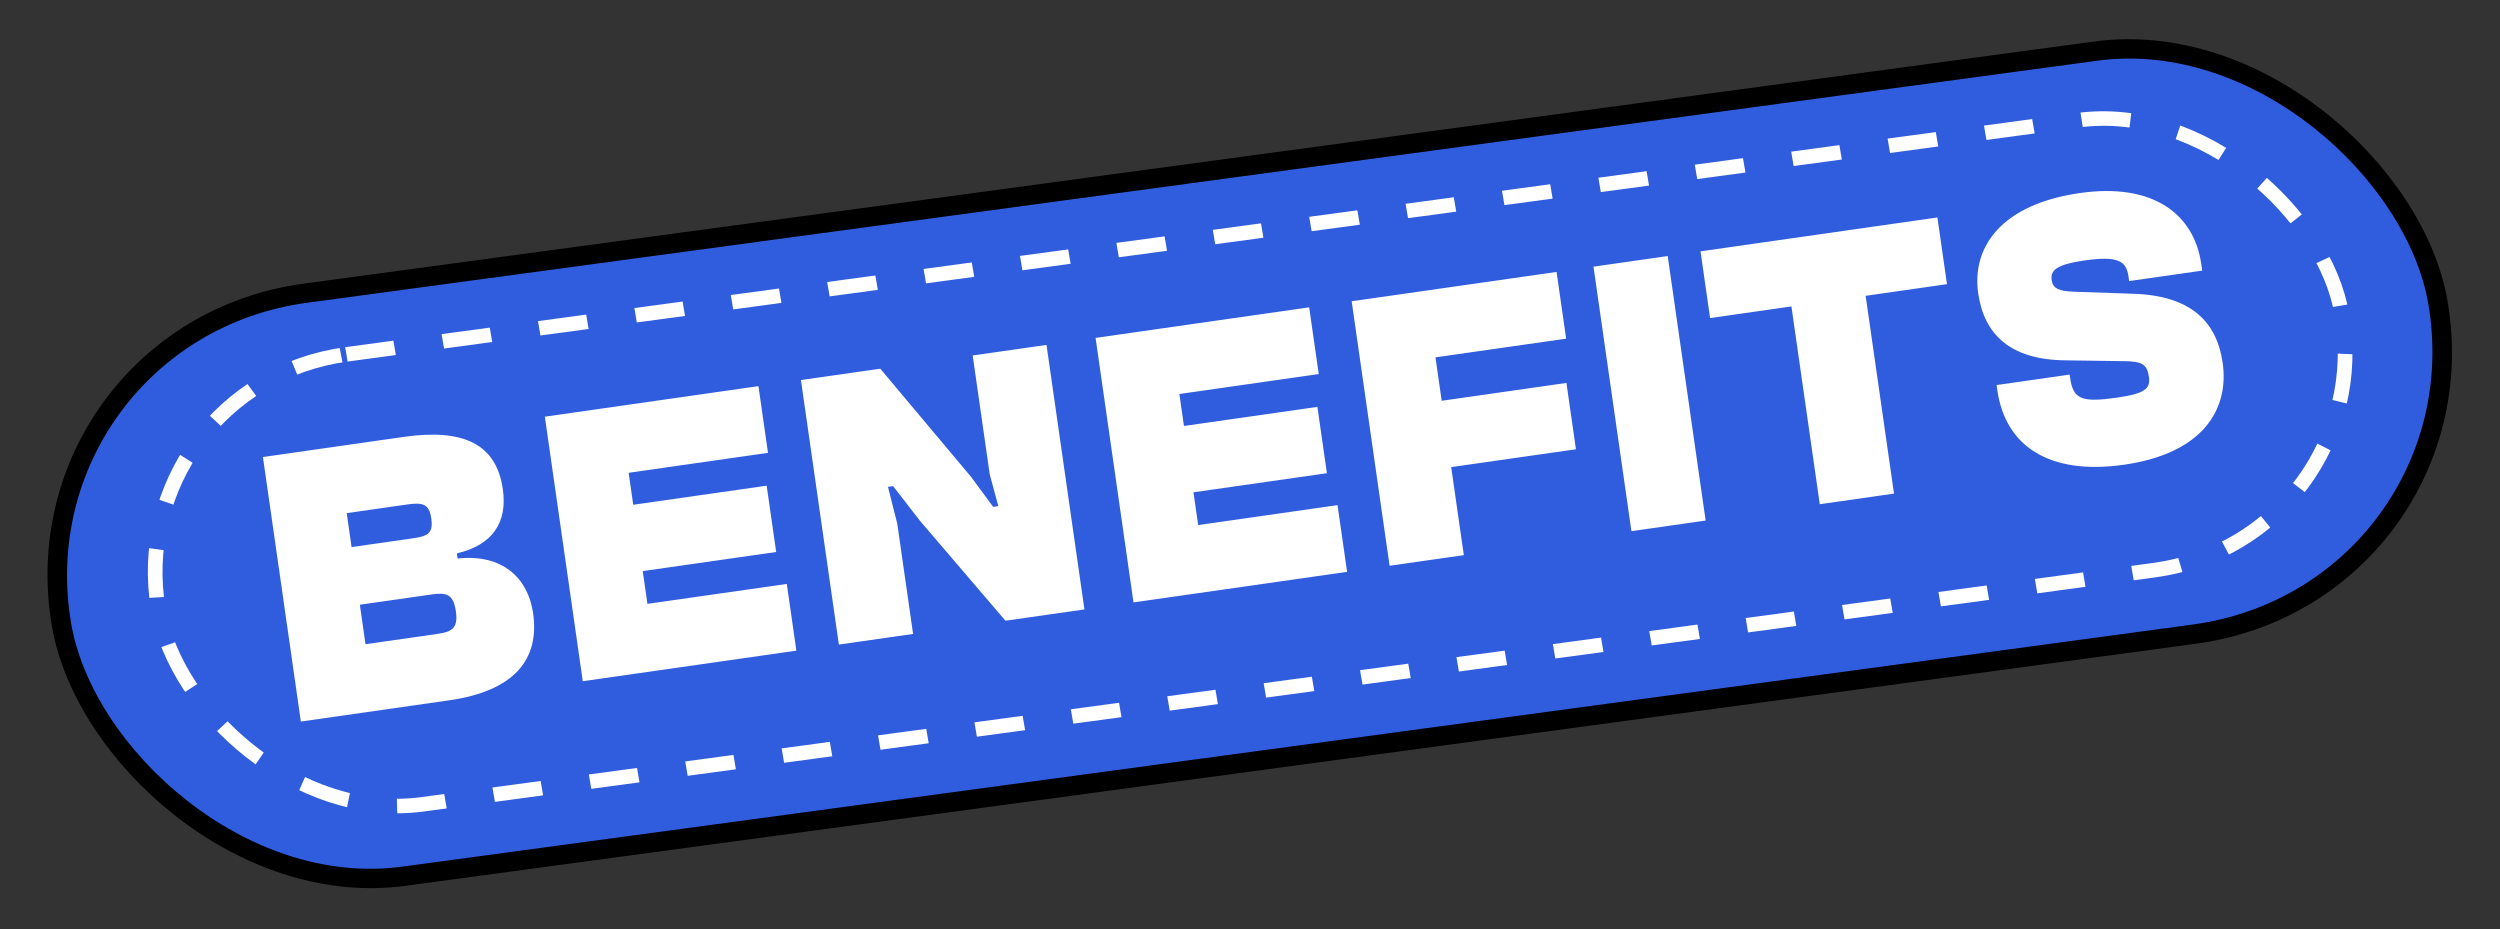
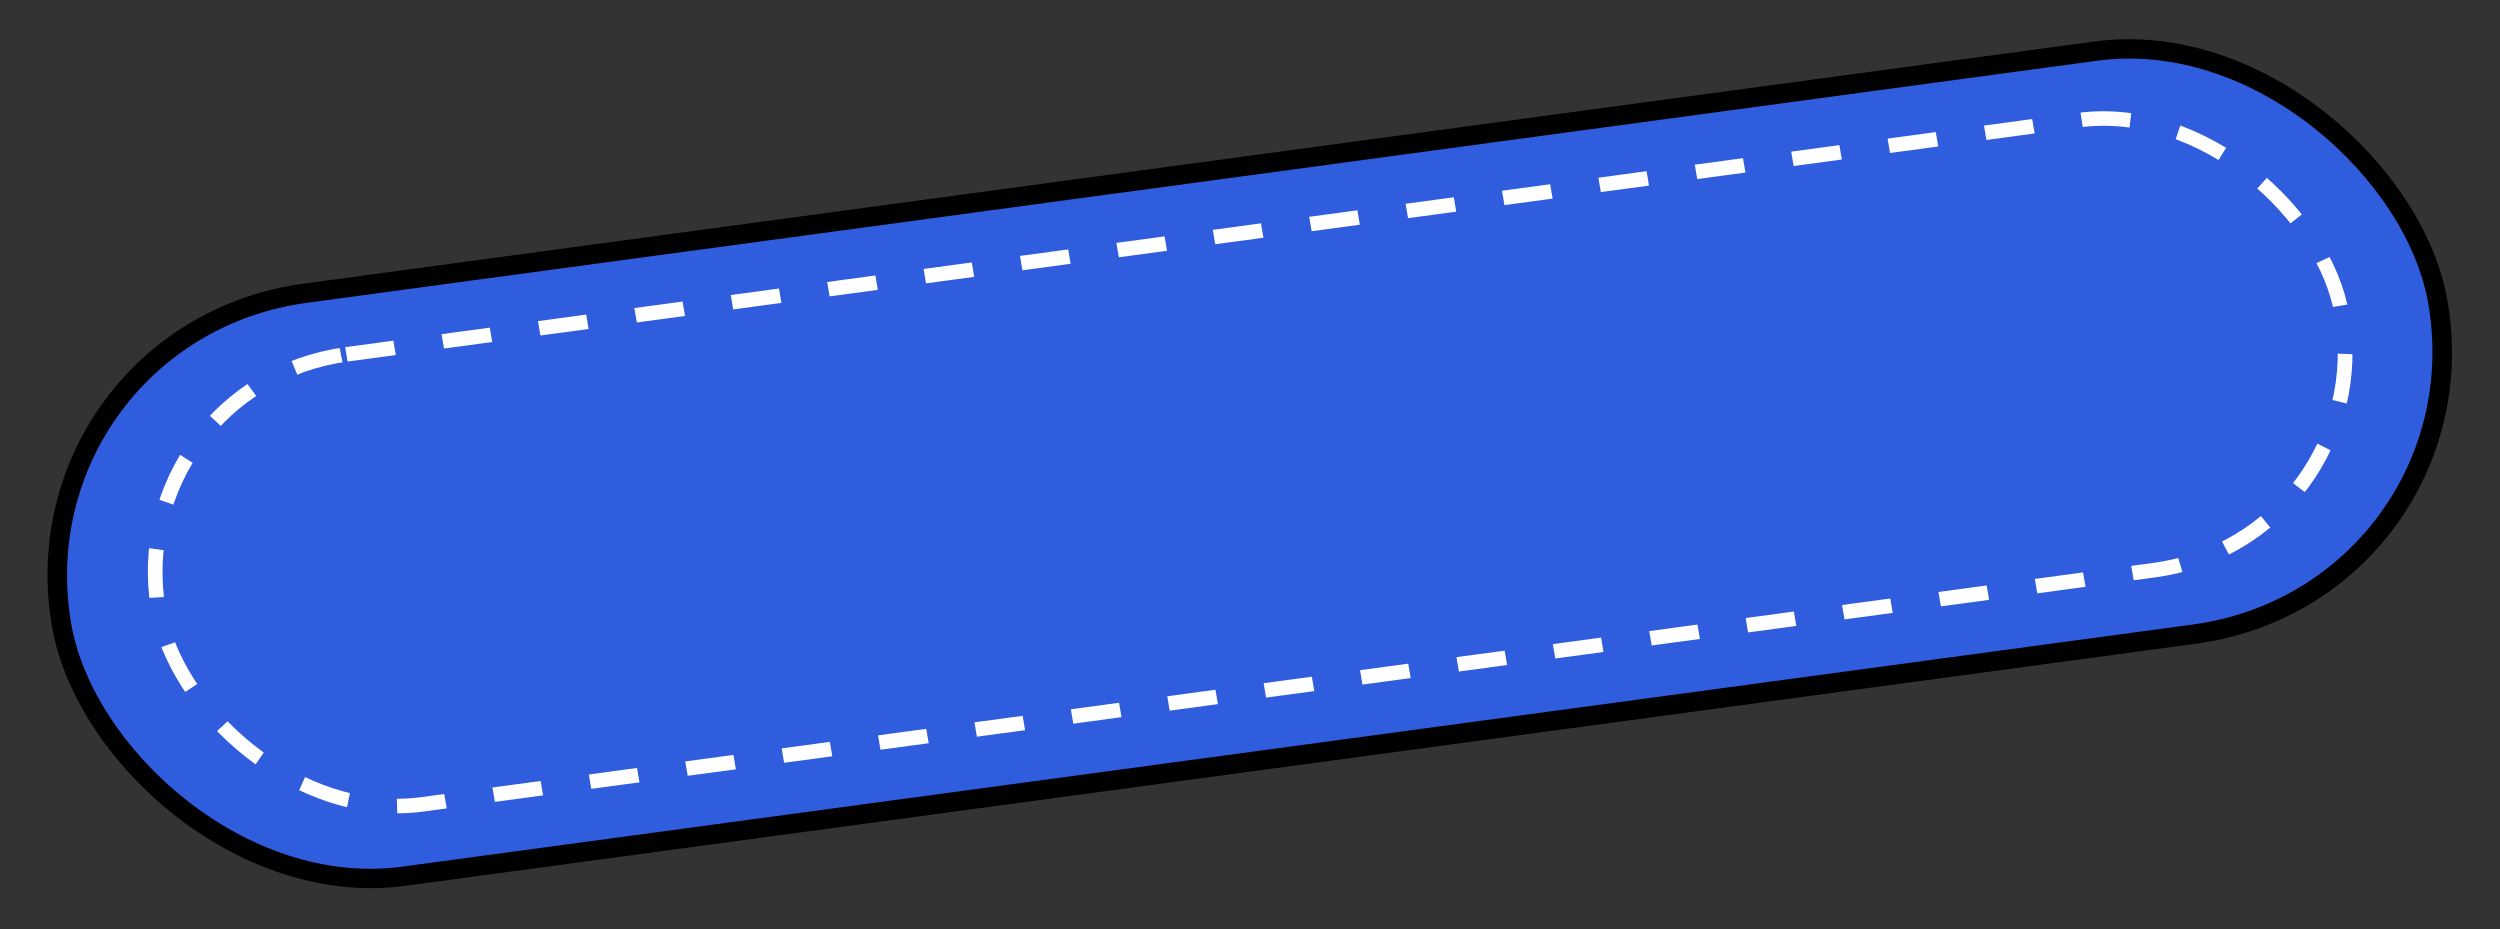
<svg xmlns="http://www.w3.org/2000/svg" width="514" height="191" viewBox="0 0 514 191" fill="none">
  <rect x="0" y="0" width="514" height="191" fill="#333333" stroke="none" />
  <rect x="2.316" y="1.703" width="493.062" height="121.566" rx="60.783" transform="matrix(0.991 -0.134 0.167 0.986 -0.096 67.066)" fill="#305DDD" stroke="black" stroke-width="4" />
  <rect x="1.737" y="1.278" width="453.012" height="93.821" rx="46.91" transform="matrix(0.991 -0.134 0.167 0.986 22.798 78.116)" fill="#305DDD" stroke="white" stroke-width="3" stroke-dasharray="10 10" />
-   <path d="M92.376 143.982L61.855 148.349L54.058 93.965L82.956 89.831C95.375 88.054 102.057 91.322 103.383 100.576C104.361 107.394 101.301 112.056 93.927 113.774L94.078 114.829C103.297 113.841 108.565 118.803 109.612 126.109C110.974 135.606 105.689 142.077 92.376 143.982ZM71.285 105.499L72.286 112.48L85.111 110.645C88.277 110.192 89.065 109.334 88.67 106.574C88.251 103.652 86.952 103.258 83.786 103.711L71.285 105.499ZM73.985 124.331L75.149 132.448L89.841 130.346C92.763 129.928 94.248 129.301 93.736 125.73C93.212 122.077 91.762 121.787 88.677 122.229L73.985 124.331ZM163.733 133.773L119.818 140.056L112.021 85.672L155.935 79.389L157.902 93.107L129.248 97.206L130.191 103.781L157.627 99.856L159.582 113.492L132.146 117.418L133.112 124.155L161.766 120.055L163.733 133.773ZM187.73 130.339L172.47 132.523L164.672 78.139L180.988 75.805L199.671 98.065L204.196 104.21L205.252 104.059L203.486 97.519L199.983 73.087L215.162 70.915L222.959 125.299L206.725 127.622L189.11 107.031L183.621 99.947L182.566 100.098L184.483 107.693L187.73 130.339ZM276.963 117.572L233.048 123.855L225.251 69.472L269.166 63.188L271.133 76.906L242.479 81.006L243.421 87.581L270.858 83.655L272.813 97.292L245.376 101.217L246.342 107.954L274.996 103.855L276.963 117.572ZM300.961 114.139L285.7 116.322L277.903 61.938L320.032 55.911L321.999 69.629L295.13 73.473L296.41 82.401L322.061 78.731L324.016 92.368L298.365 96.038L300.961 114.139ZM350.679 107.025L335.419 109.209L327.622 54.825L342.882 52.642L350.679 107.025ZM389.407 101.485L374.146 103.668L368.316 63.002L351.594 65.394L349.627 51.676L398.331 44.708L400.298 58.426L383.576 60.818L389.407 101.485ZM436.706 95.546C421.12 97.775 412.28 91.585 410.651 80.221L410.5 79.166L425.517 77.017L425.61 77.667C426.25 82.131 428.002 82.792 435.307 81.747C441.07 80.922 442.16 79.855 441.823 77.501C441.462 74.985 440.534 74.289 436.718 74.255L424.599 74.084C413.315 73.959 407.932 68.765 406.721 60.323C405.337 50.664 411.629 41.977 427.621 39.689C442.8 37.517 451.118 44.114 452.573 54.26L452.771 55.64L437.754 57.788L437.614 56.815C437.16 53.649 435.432 52.571 428.613 53.546C422.85 54.371 421.528 55.554 421.819 57.583C422.064 59.288 423.224 59.867 426.471 59.983L438.625 60.398C450.442 60.778 455.768 66.145 456.978 74.587C458.34 84.084 453.022 93.211 436.706 95.546Z" fill="white" />
</svg>